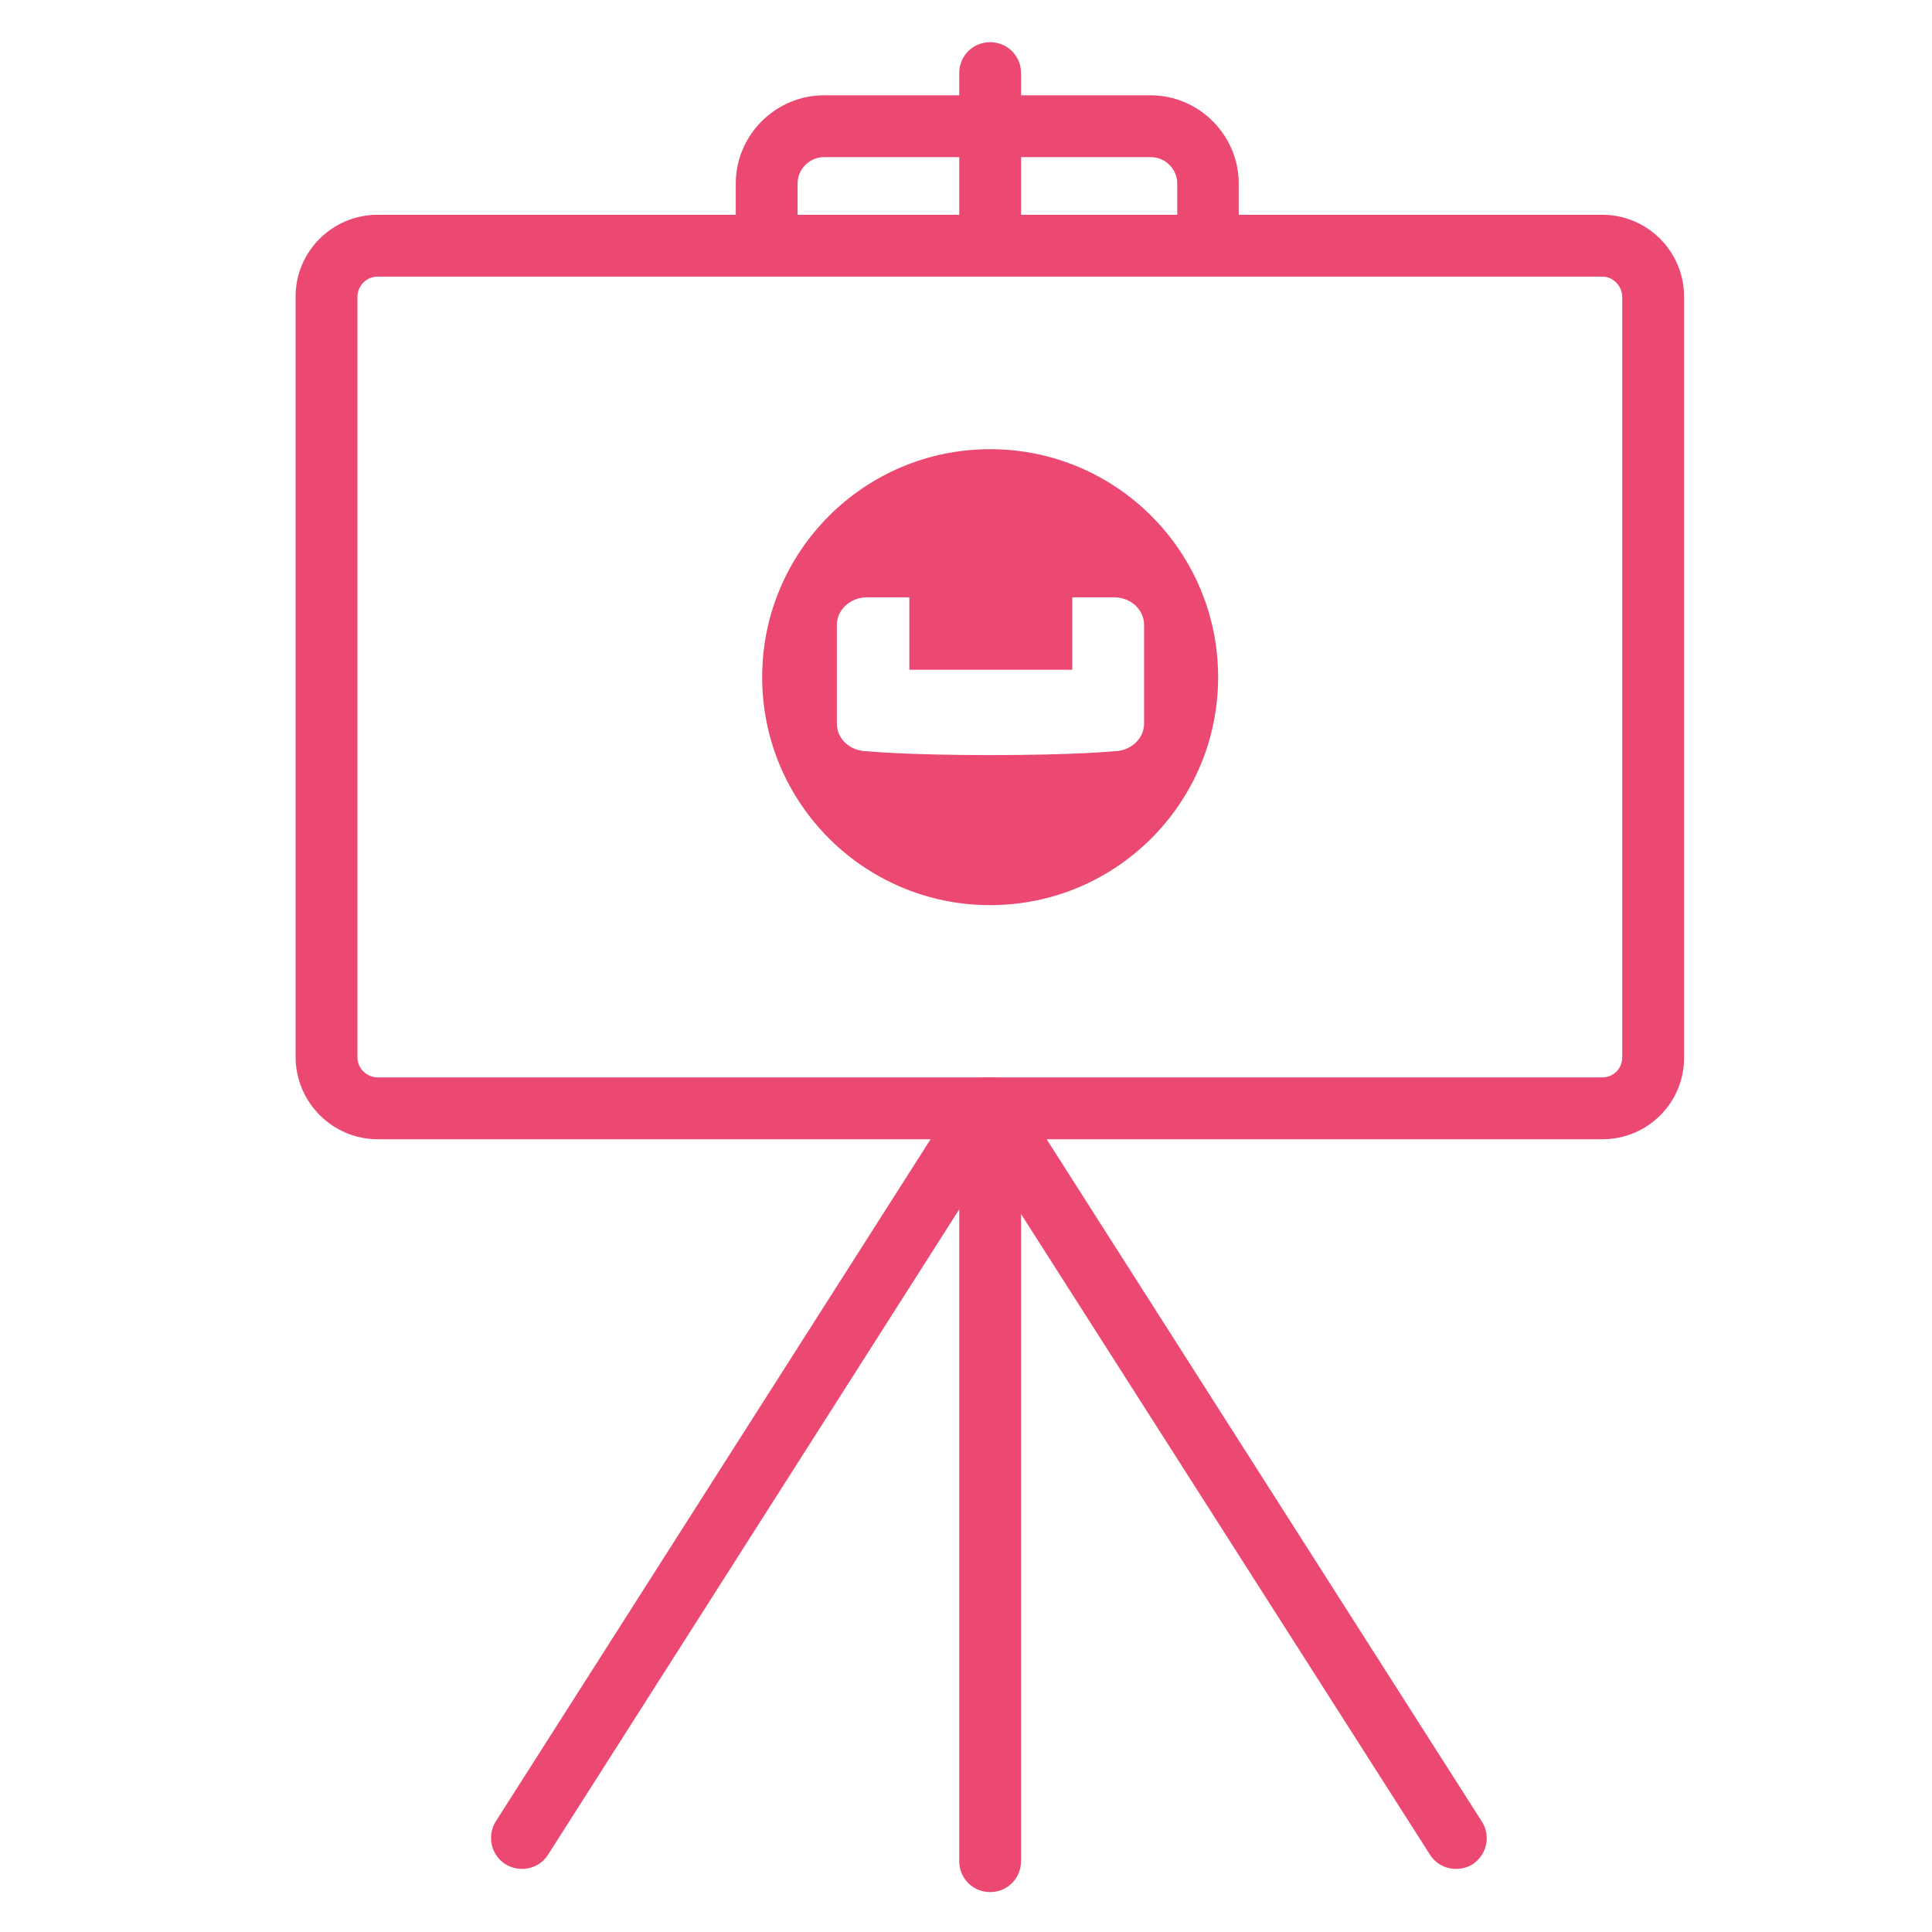
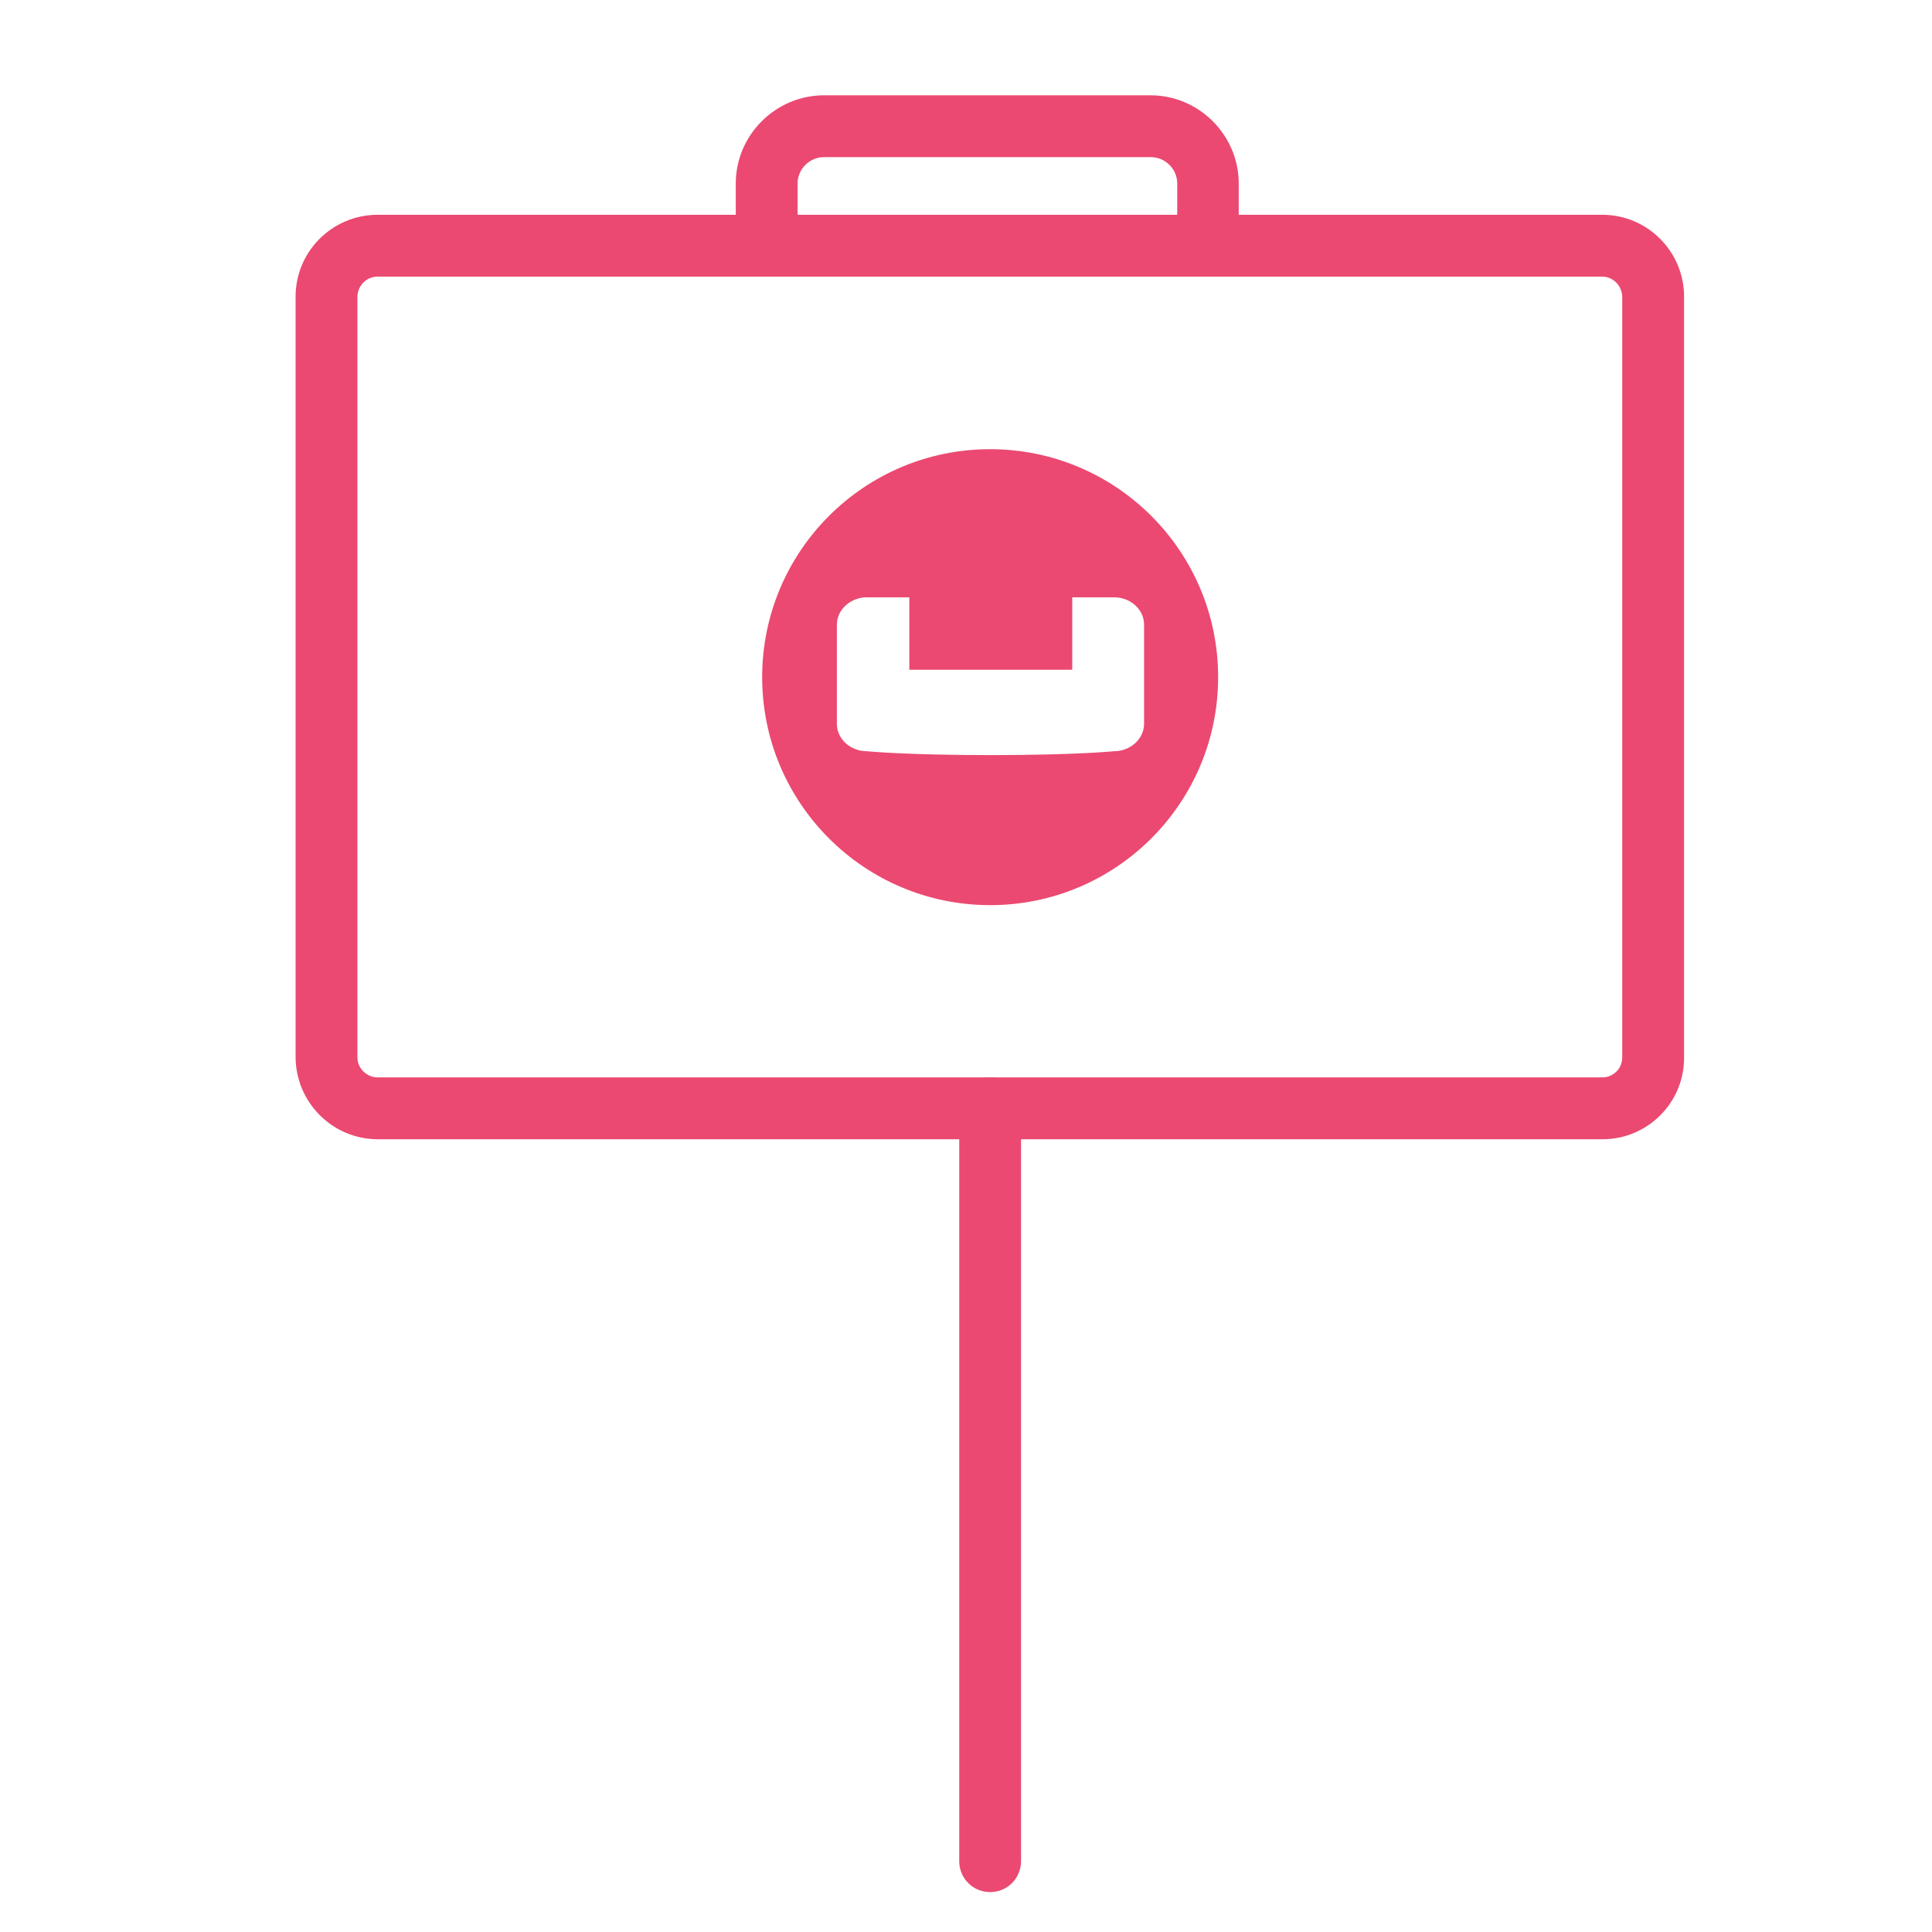
<svg xmlns="http://www.w3.org/2000/svg" version="1.1" id="Expanded" x="0px" y="0px" viewBox="0 0 600 600" style="enable-background:new 0 0 600 600;" xml:space="preserve">
  <style type="text/css">
	.st0{fill:#EB4971;}
</style>
  <g>
    <path class="st0" d="M307.5,139.5c-39.1,0-70.8,31.7-70.8,70.8s31.7,70.8,70.8,70.8s70.8-31.7,70.8-70.8l0,0   C378.3,171.2,346.6,139.5,307.5,139.5z M355.3,224.8c0,4.7-4.3,8.5-9.3,8.5c0,0-11.8,1.2-38.4,1.2c-26.6,0-38.4-1.2-38.4-1.2   c-5.1,0-9.3-3.8-9.3-8.5V194c0-4.7,4.3-8.5,9.3-8.5h13.2V208h50.6v-22.5h13c5.1,0,9.3,3.8,9.3,8.5V224.8z" />
    <path class="st0" d="M497.7,353.8H117.3c-14,0-25.4-11.4-25.5-25.4V92.1c0-14,11.4-25.4,25.5-25.4h380.3c14,0,25.4,11.4,25.4,25.4   v236.3C523.1,342.4,511.7,353.8,497.7,353.8z M117.3,85.9c-3.4,0-6.2,2.7-6.3,6.2v236.3c0,3.4,2.9,6.2,6.3,6.2h380.3   c3.4,0,6.2-2.7,6.2-6.2V92.1c-0.1-3.4-2.9-6.2-6.2-6.2H117.3z" />
    <path class="st0" d="M375.2,79.6c-5.4,0-9.6-4.3-9.6-9.6V57c0-4.5-3.7-8.2-8.2-8.2H255.9c-4.5,0-8.2,3.7-8.2,8.2v13   c0,5.4-4.3,9.6-9.6,9.6s-9.6-4.3-9.6-9.6V57c0-15.1,12.4-27.4,27.4-27.4h101.4c15.1,0,27.4,12.4,27.4,27.4v13   C384.8,75.4,380.5,79.6,375.2,79.6z" />
-     <path class="st0" d="M307.5,81c-5.4,0-9.6-4.3-9.6-9.6V22.7c0-5.4,4.3-9.6,9.6-9.6c5.4,0,9.6,4.3,9.6,9.6l0,0v48.9   C317.1,76.8,312.9,81,307.5,81z" />
    <path class="st0" d="M307.5,587.6c-5.4,0-9.6-4.3-9.6-9.6V344.2c0-5.4,4.3-9.6,9.6-9.6c5.4,0,9.6,4.3,9.6,9.6v233.7   C317.1,583.3,312.9,587.6,307.5,587.6z" />
-     <path class="st0" d="M452.2,580.4c-3.3,0-6.3-1.6-8.1-4.4L299.4,349.3c-2.7-4.5-1.4-10.4,3.2-13.2c4.4-2.7,10.2-1.4,13,2.9   l144.6,226.7c2.9,4.5,1.5,10.4-2.9,13.3C455.8,579.9,454,580.4,452.2,580.4z" />
-     <path class="st0" d="M162.1,580.4c-5.4,0-9.6-4.3-9.6-9.6c0-1.8,0.5-3.6,1.5-5.2l144.5-226.7c2.9-4.4,8.9-5.6,13.3-2.7   c4.3,2.9,5.6,8.6,2.9,13L170.2,576C168.4,578.8,165.4,580.4,162.1,580.4z" />
  </g>
</svg>